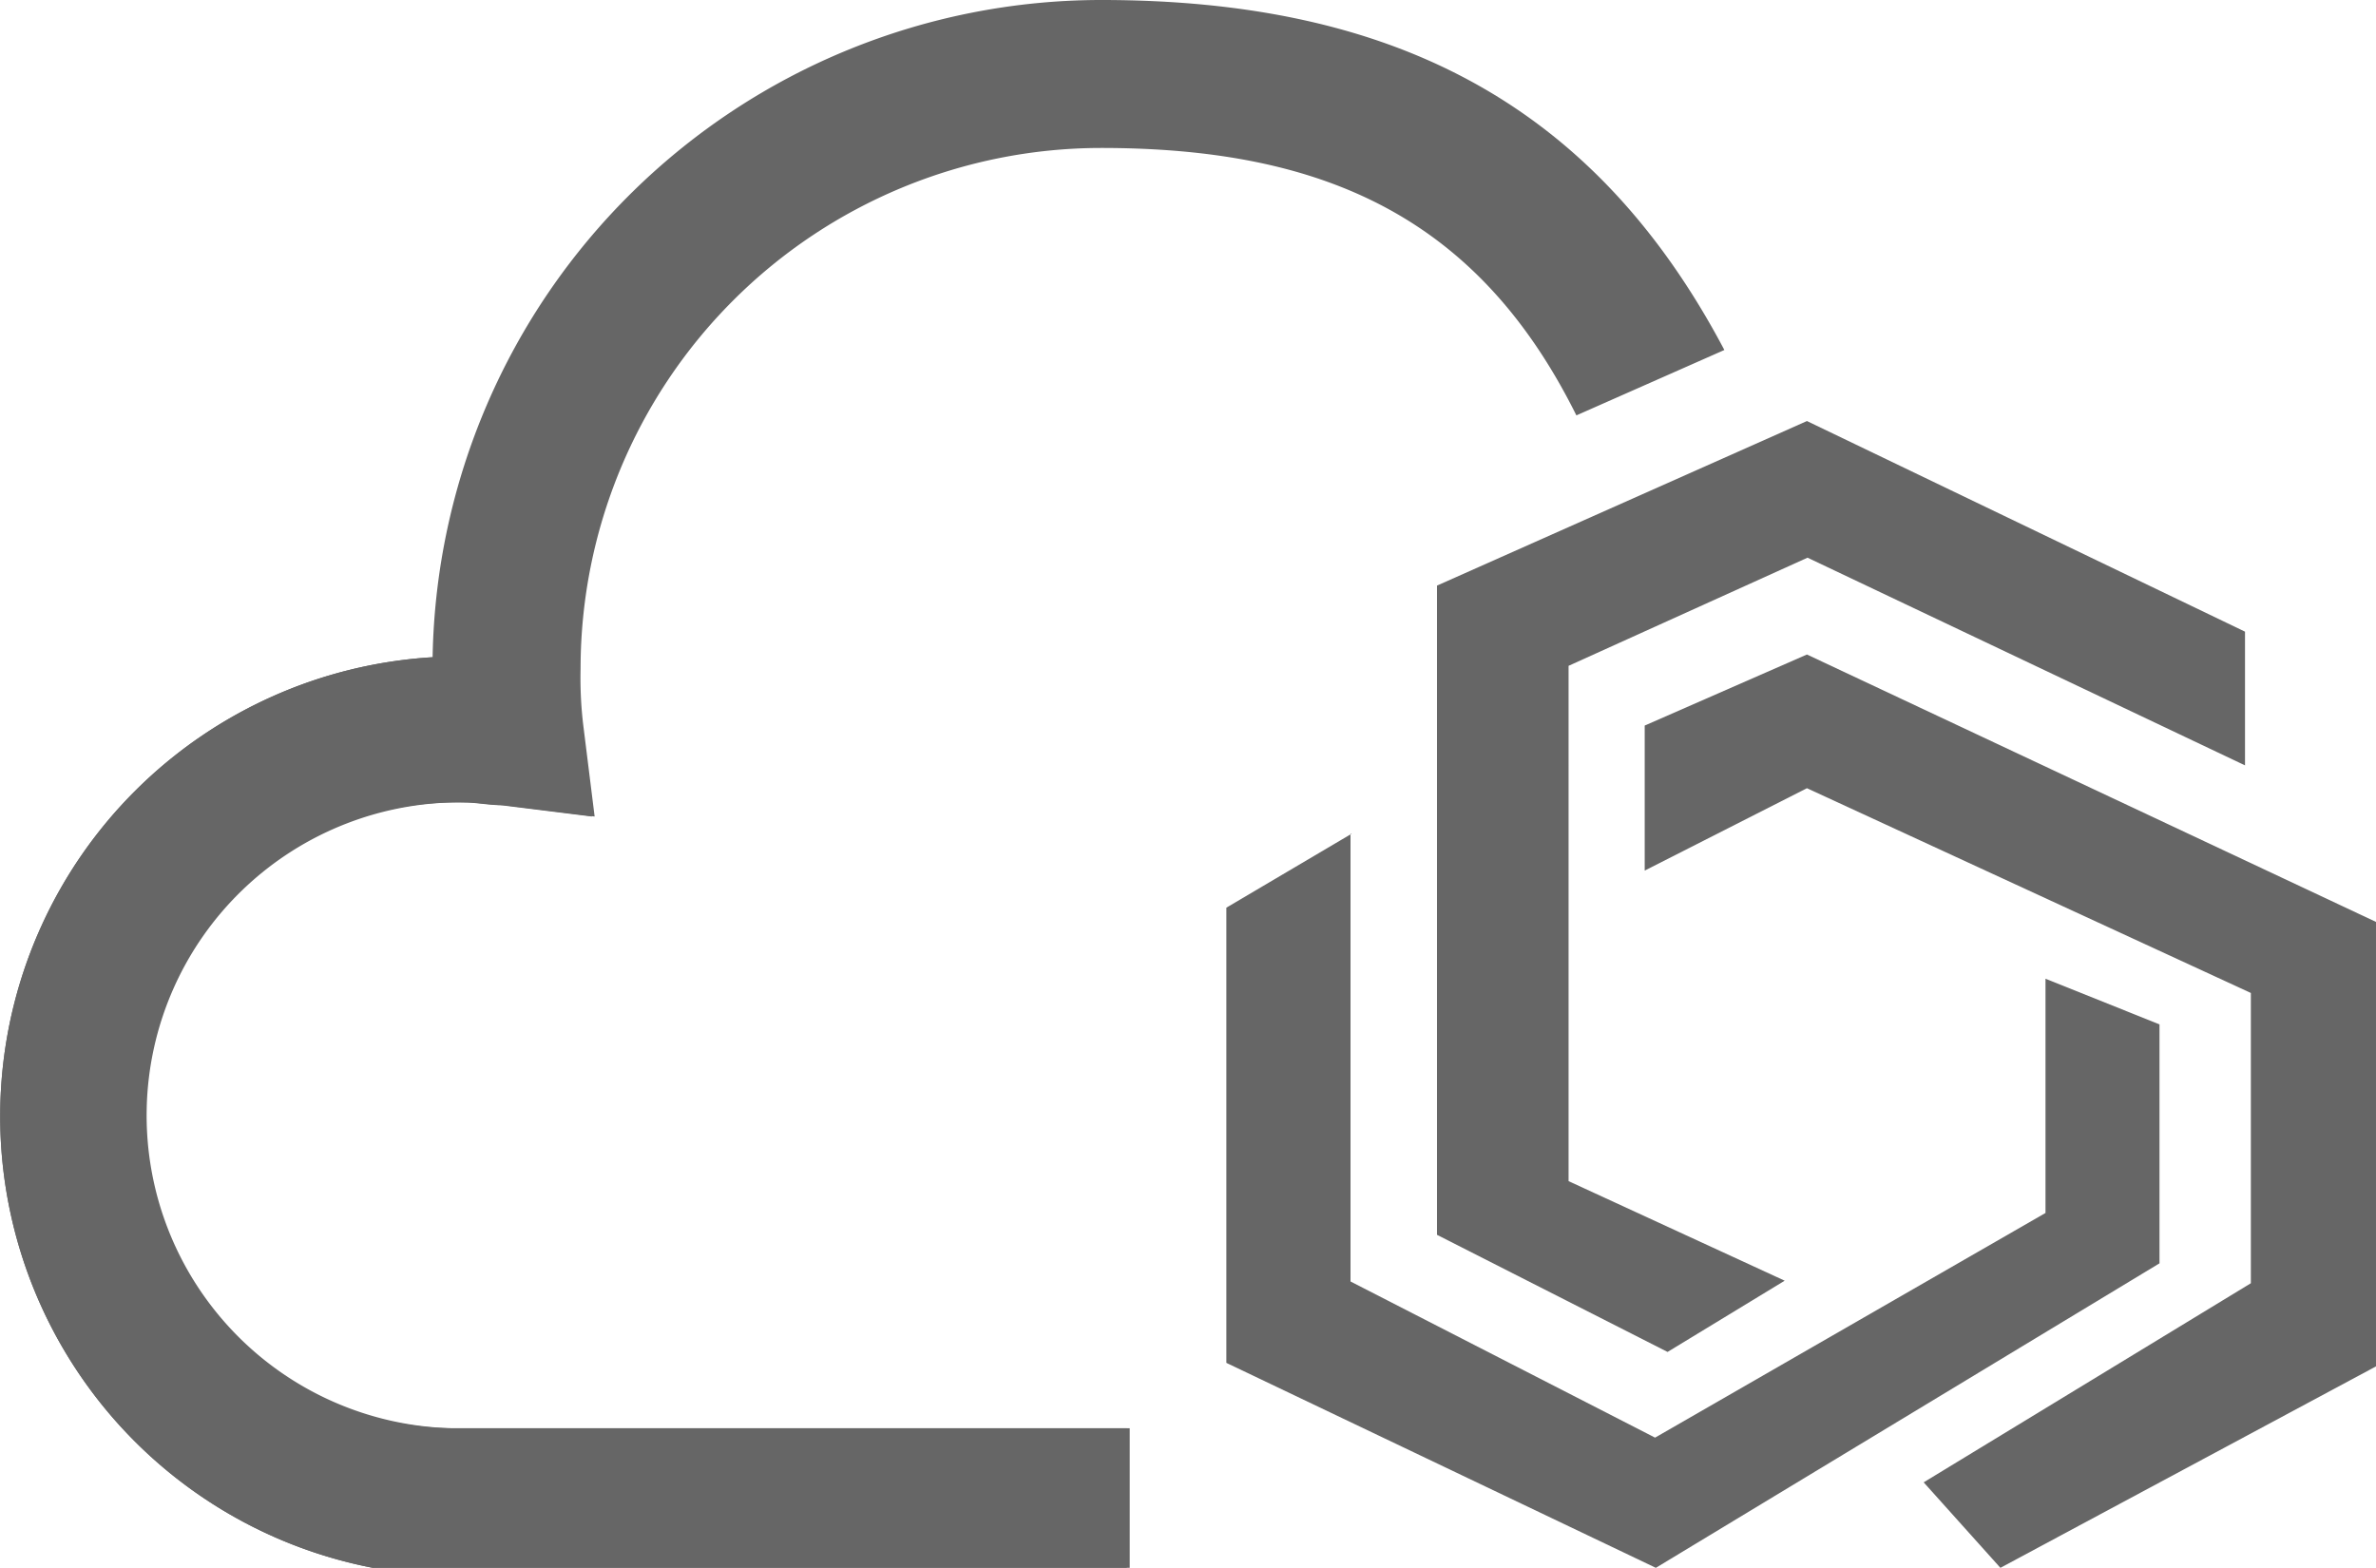
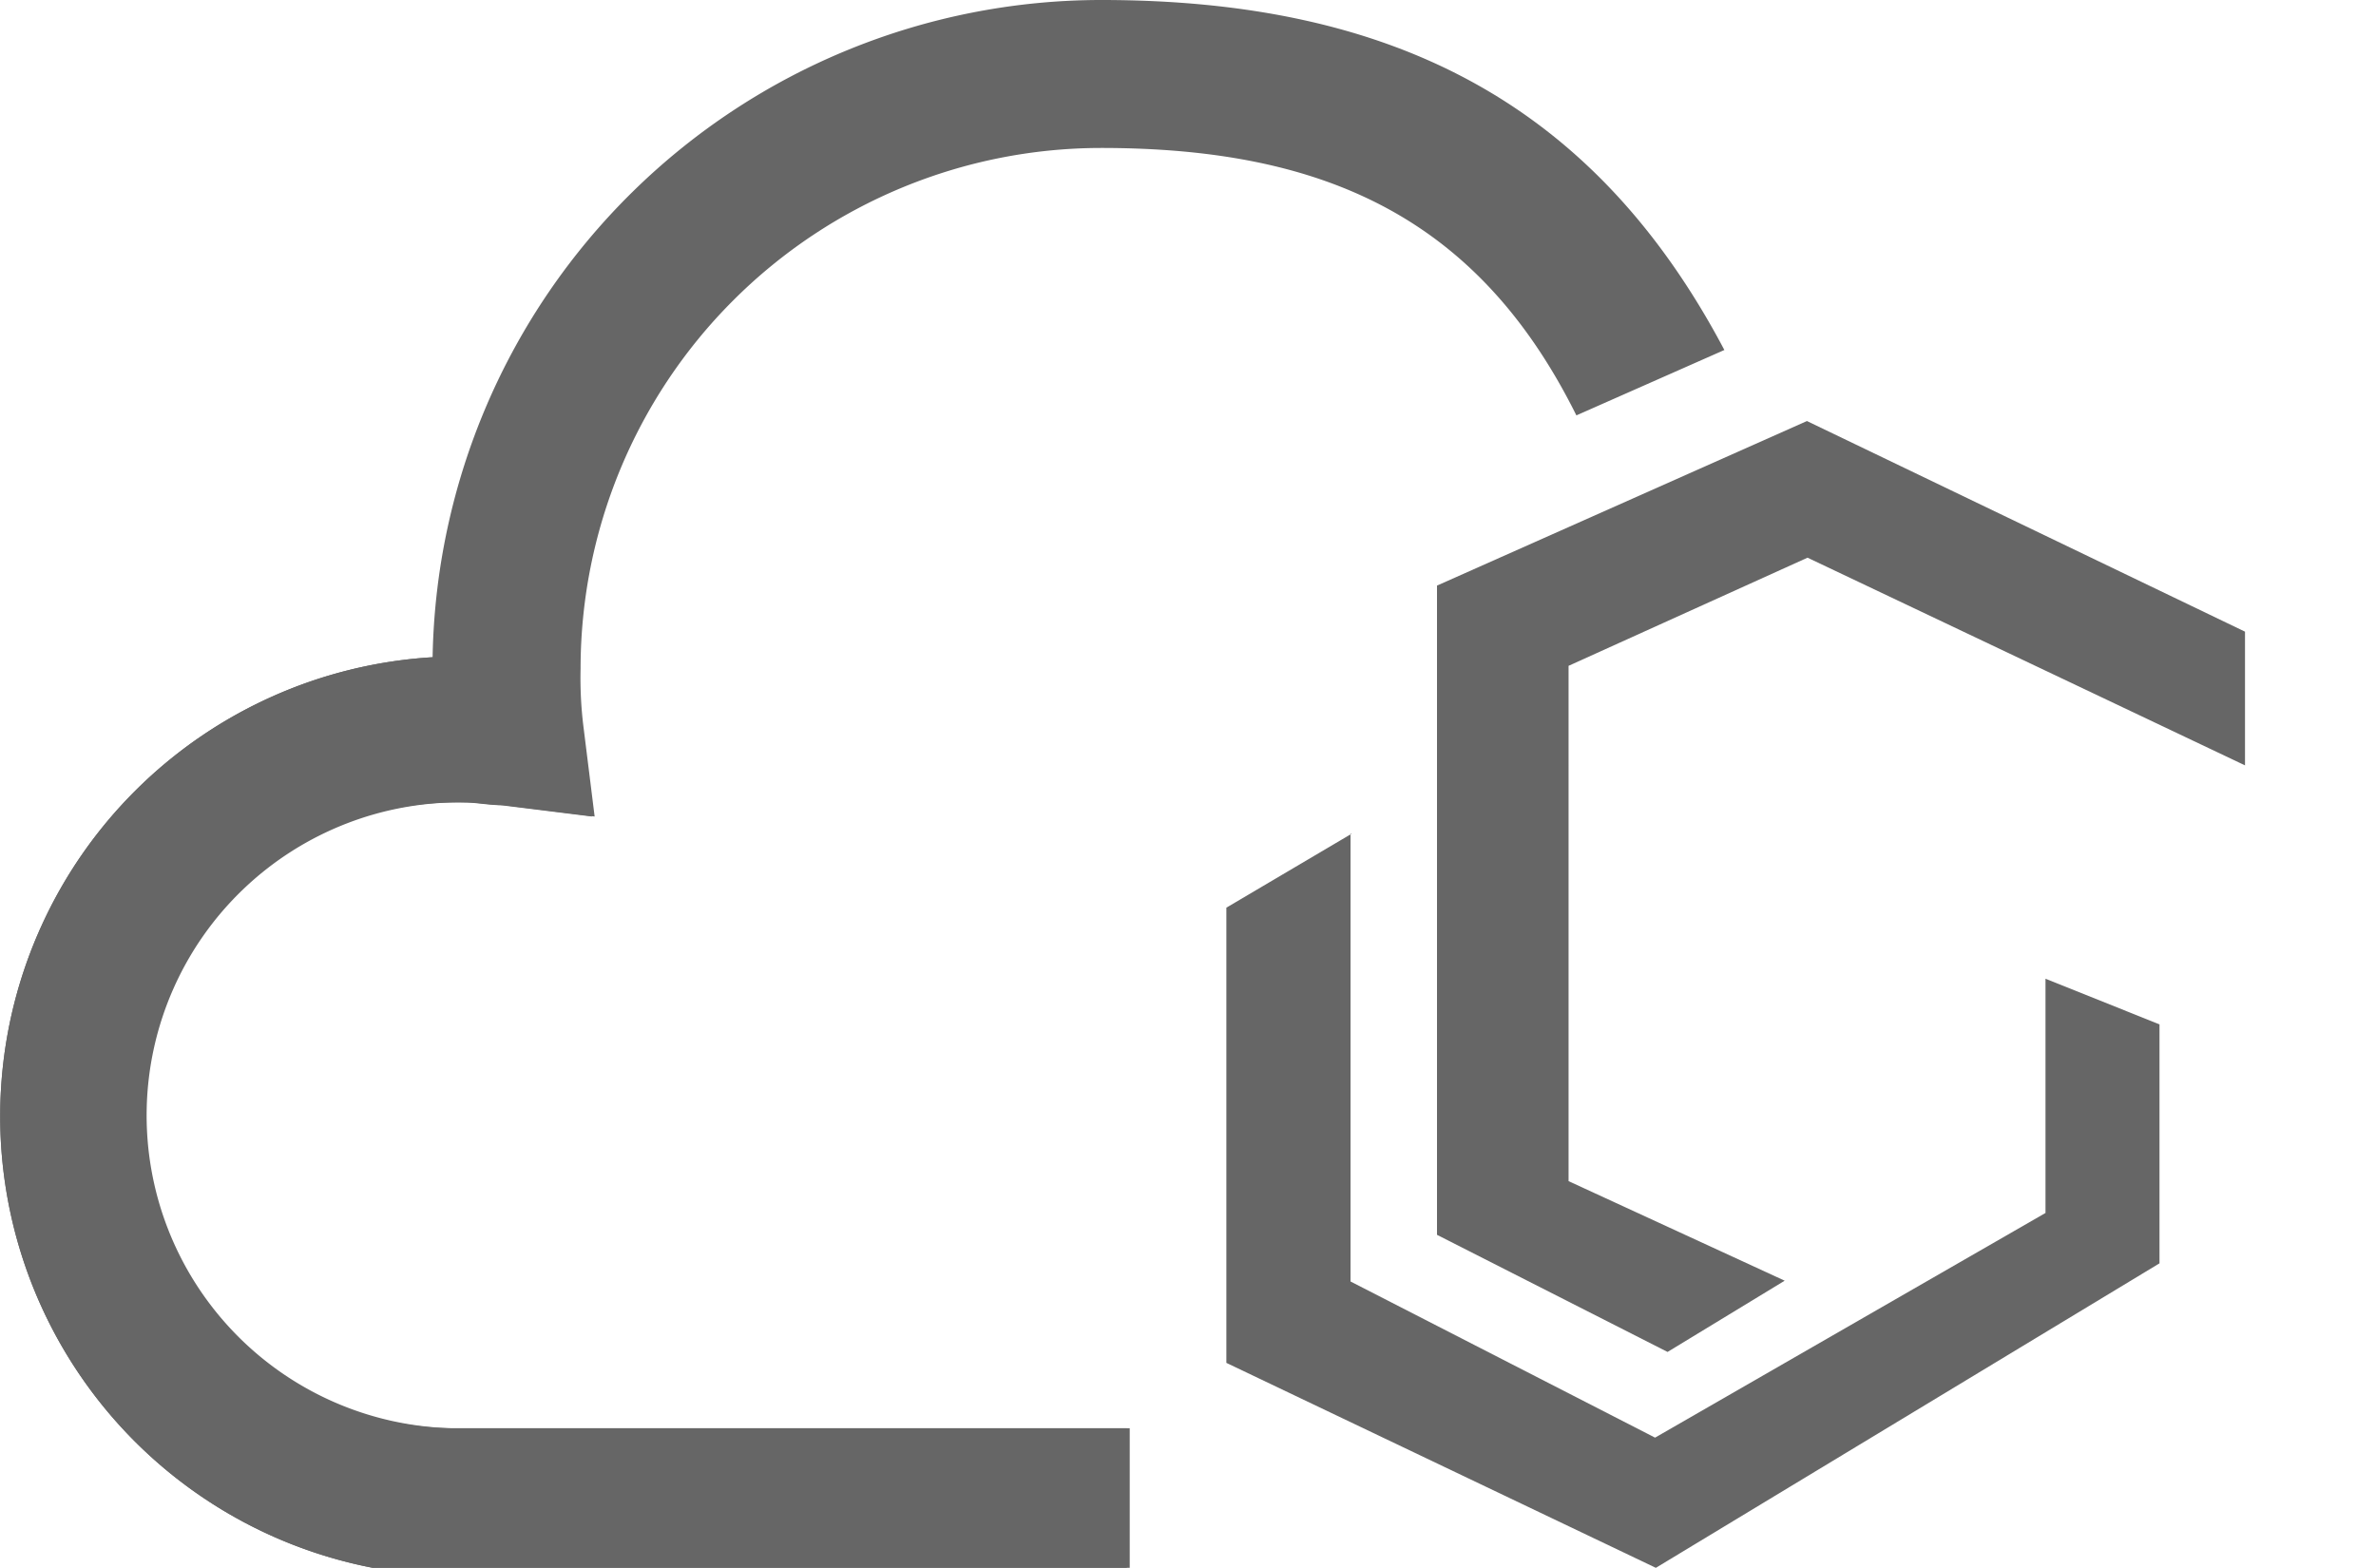
<svg xmlns="http://www.w3.org/2000/svg" viewBox="0 0 121.71 80.32">
  <defs>
    <style>.cls-1{fill:#666;}</style>
  </defs>
  <title>云加密</title>
  <g id="图层_2" data-name="图层 2">
    <g id="图层_1-2" data-name="图层 1">
      <path class="cls-1" d="M73.61,30V63.26l11.81,6,6-3.65-11.07-5.1V34.11l12.24-5.54L115,39.21V32.36L92.56,21.57,73.61,30Z" />
-       <path class="cls-1" d="M84.25,44.6V37.17l8.31-3.64,29.15,13.7V70L102.47,80.32l-3.93-4.38,16.76-10.2V50.87L92.56,40.38Z" />
      <path class="cls-1" d="M69.24,42.71,62.82,46.5V69.82l22,10.5,25.8-15.6V52.48l-5.84-2.34v12l-20,11.51-15.6-8V42.71Z" />
      <path class="cls-1" d="M57.72,80.32H19.1a23.56,23.56,0,0,1,3.06-46.65A34.27,34.27,0,0,1,56.41,0C71.28,0,81.63,5.25,88.33,17.93l-7.58,3.35c-5-10.06-12.82-13.7-24.34-13.7A26.68,26.68,0,0,0,29.74,34.25a20.33,20.33,0,0,0,.14,2.92l.58,4.66-4.66-.58c-.58,0-1.31-.14-1.89-.14a16,16,0,0,0-.73,32.06H57.87v7.15Z" />
      <path class="cls-1" d="M57.72,80.32H19.1a23.56,23.56,0,0,1,3.06-46.65c7.58.58,8.16,8.16,8.16,8.16l-4.67-.58c-.58,0-1.31-.14-1.89-.14A16,16,0,0,0,23,73.17H57.72v7.15Z" />
    </g>
  </g>
</svg>